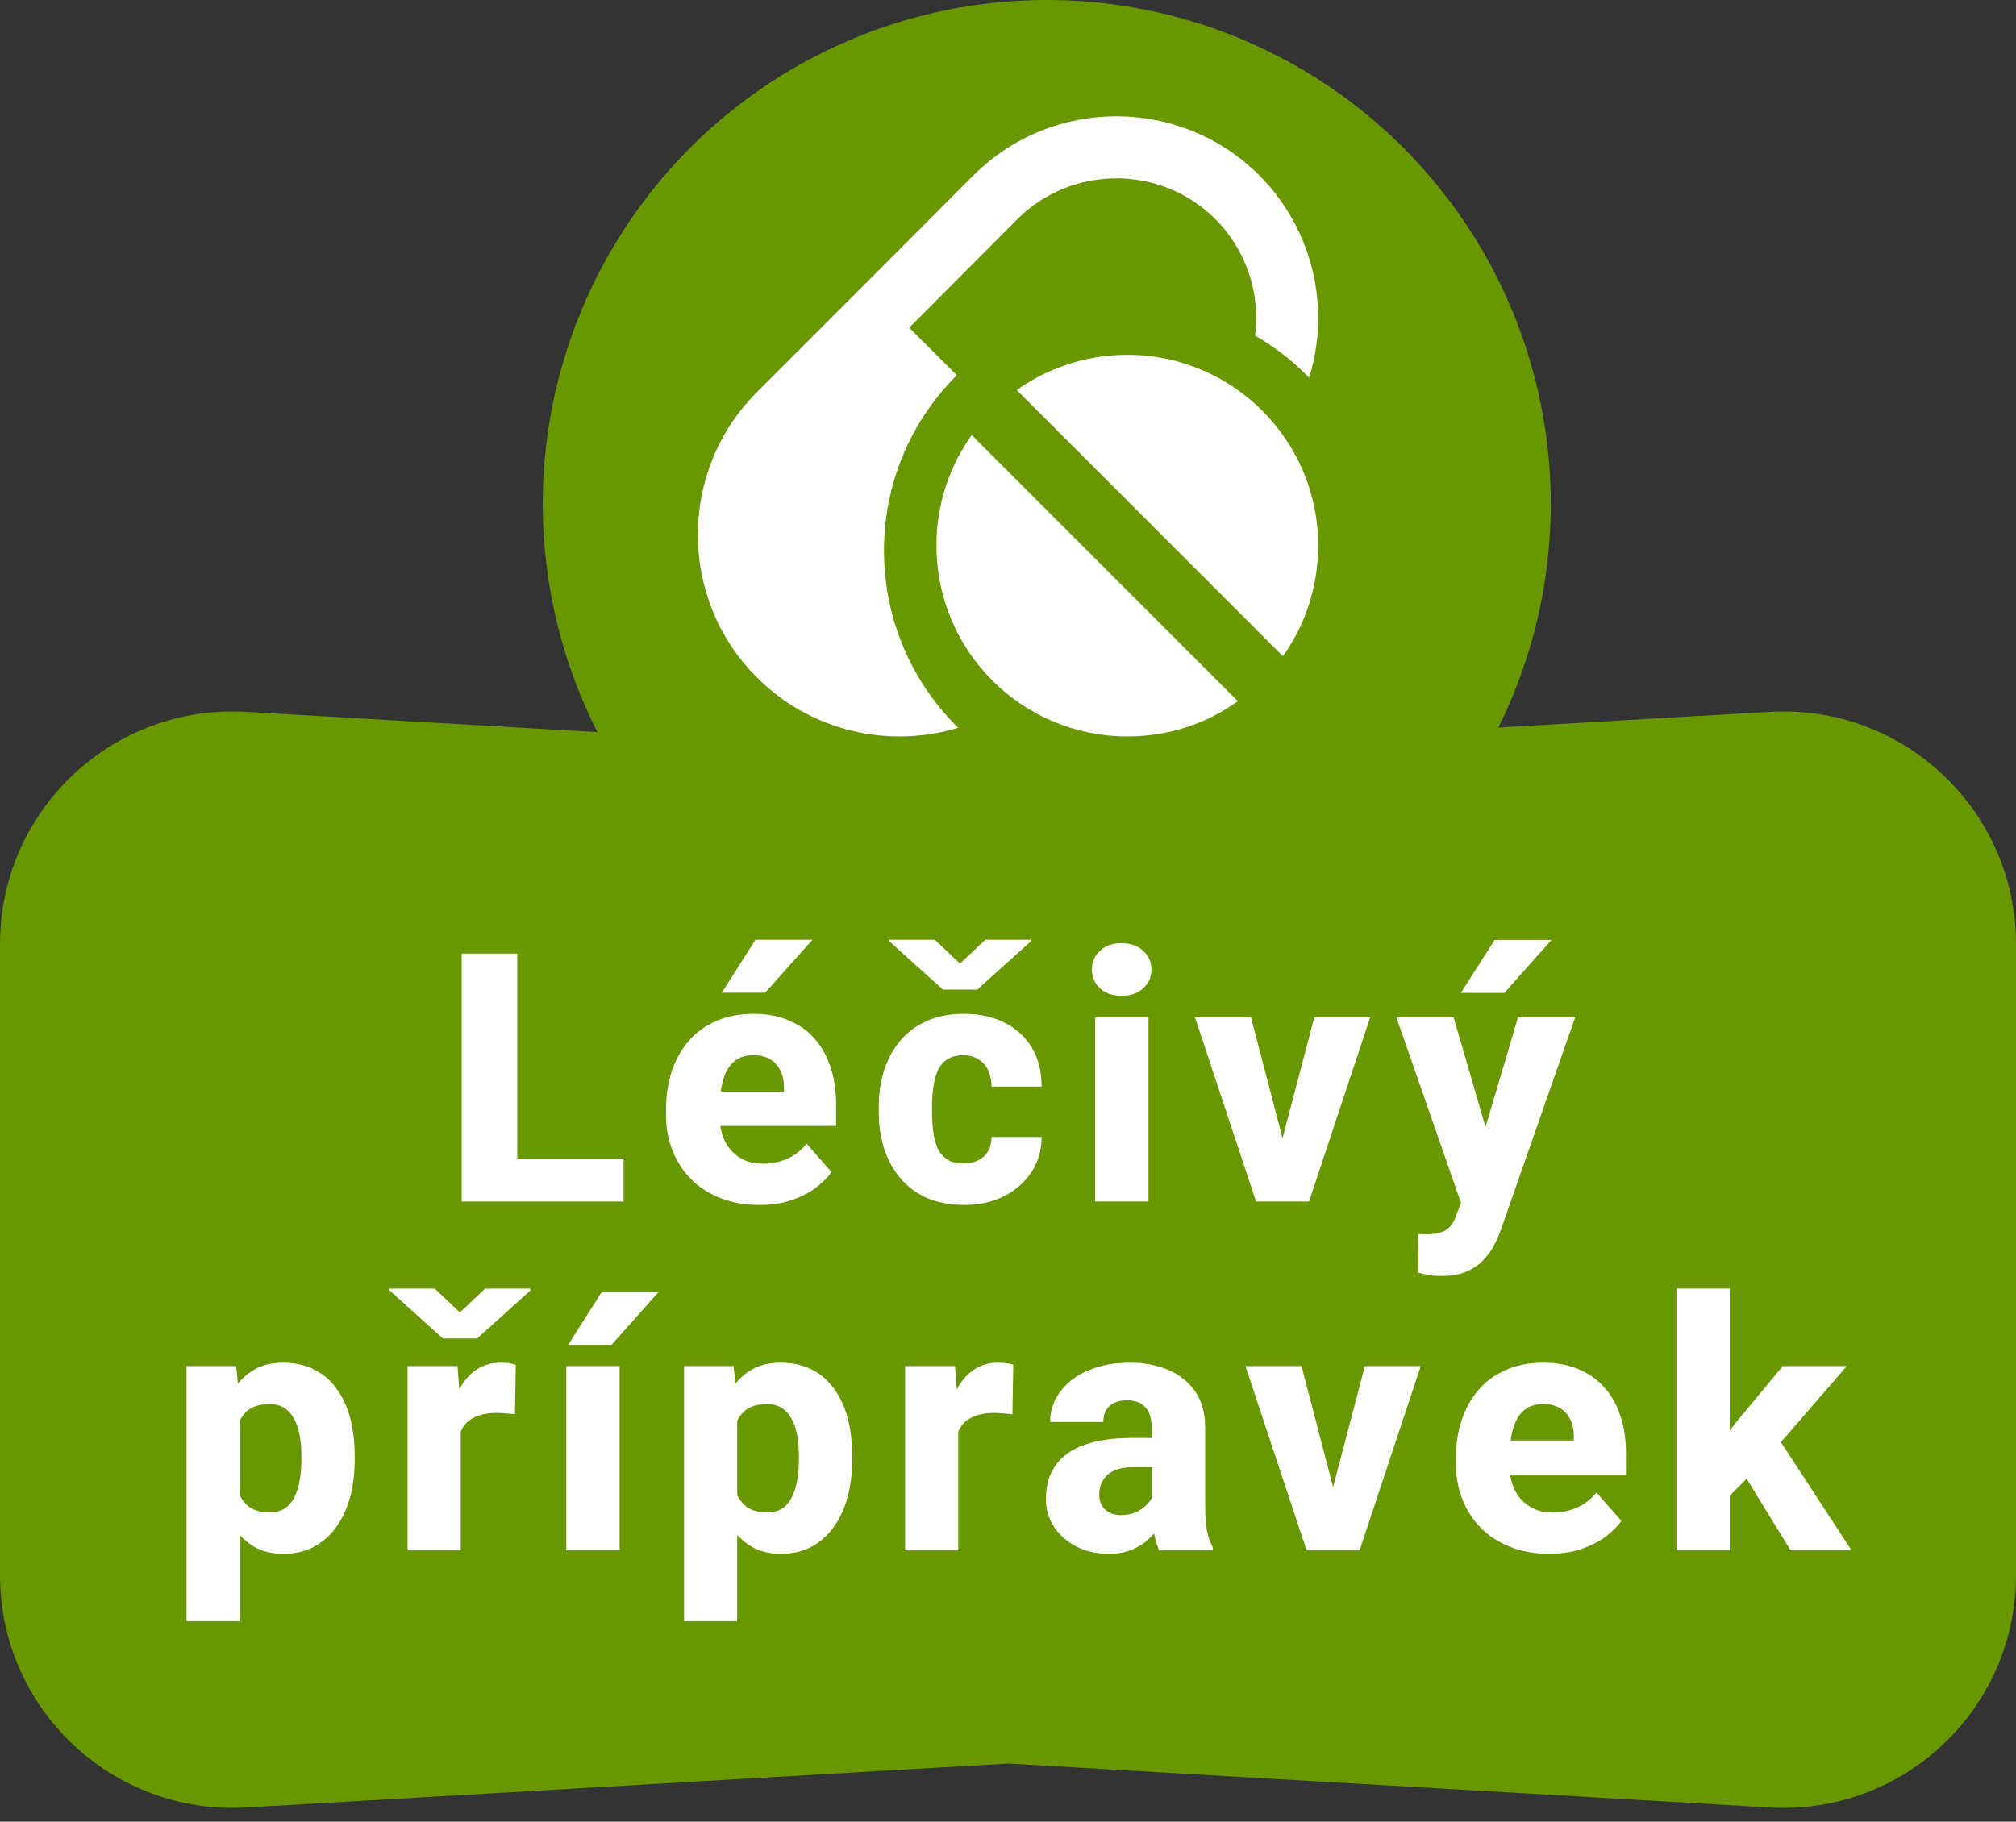
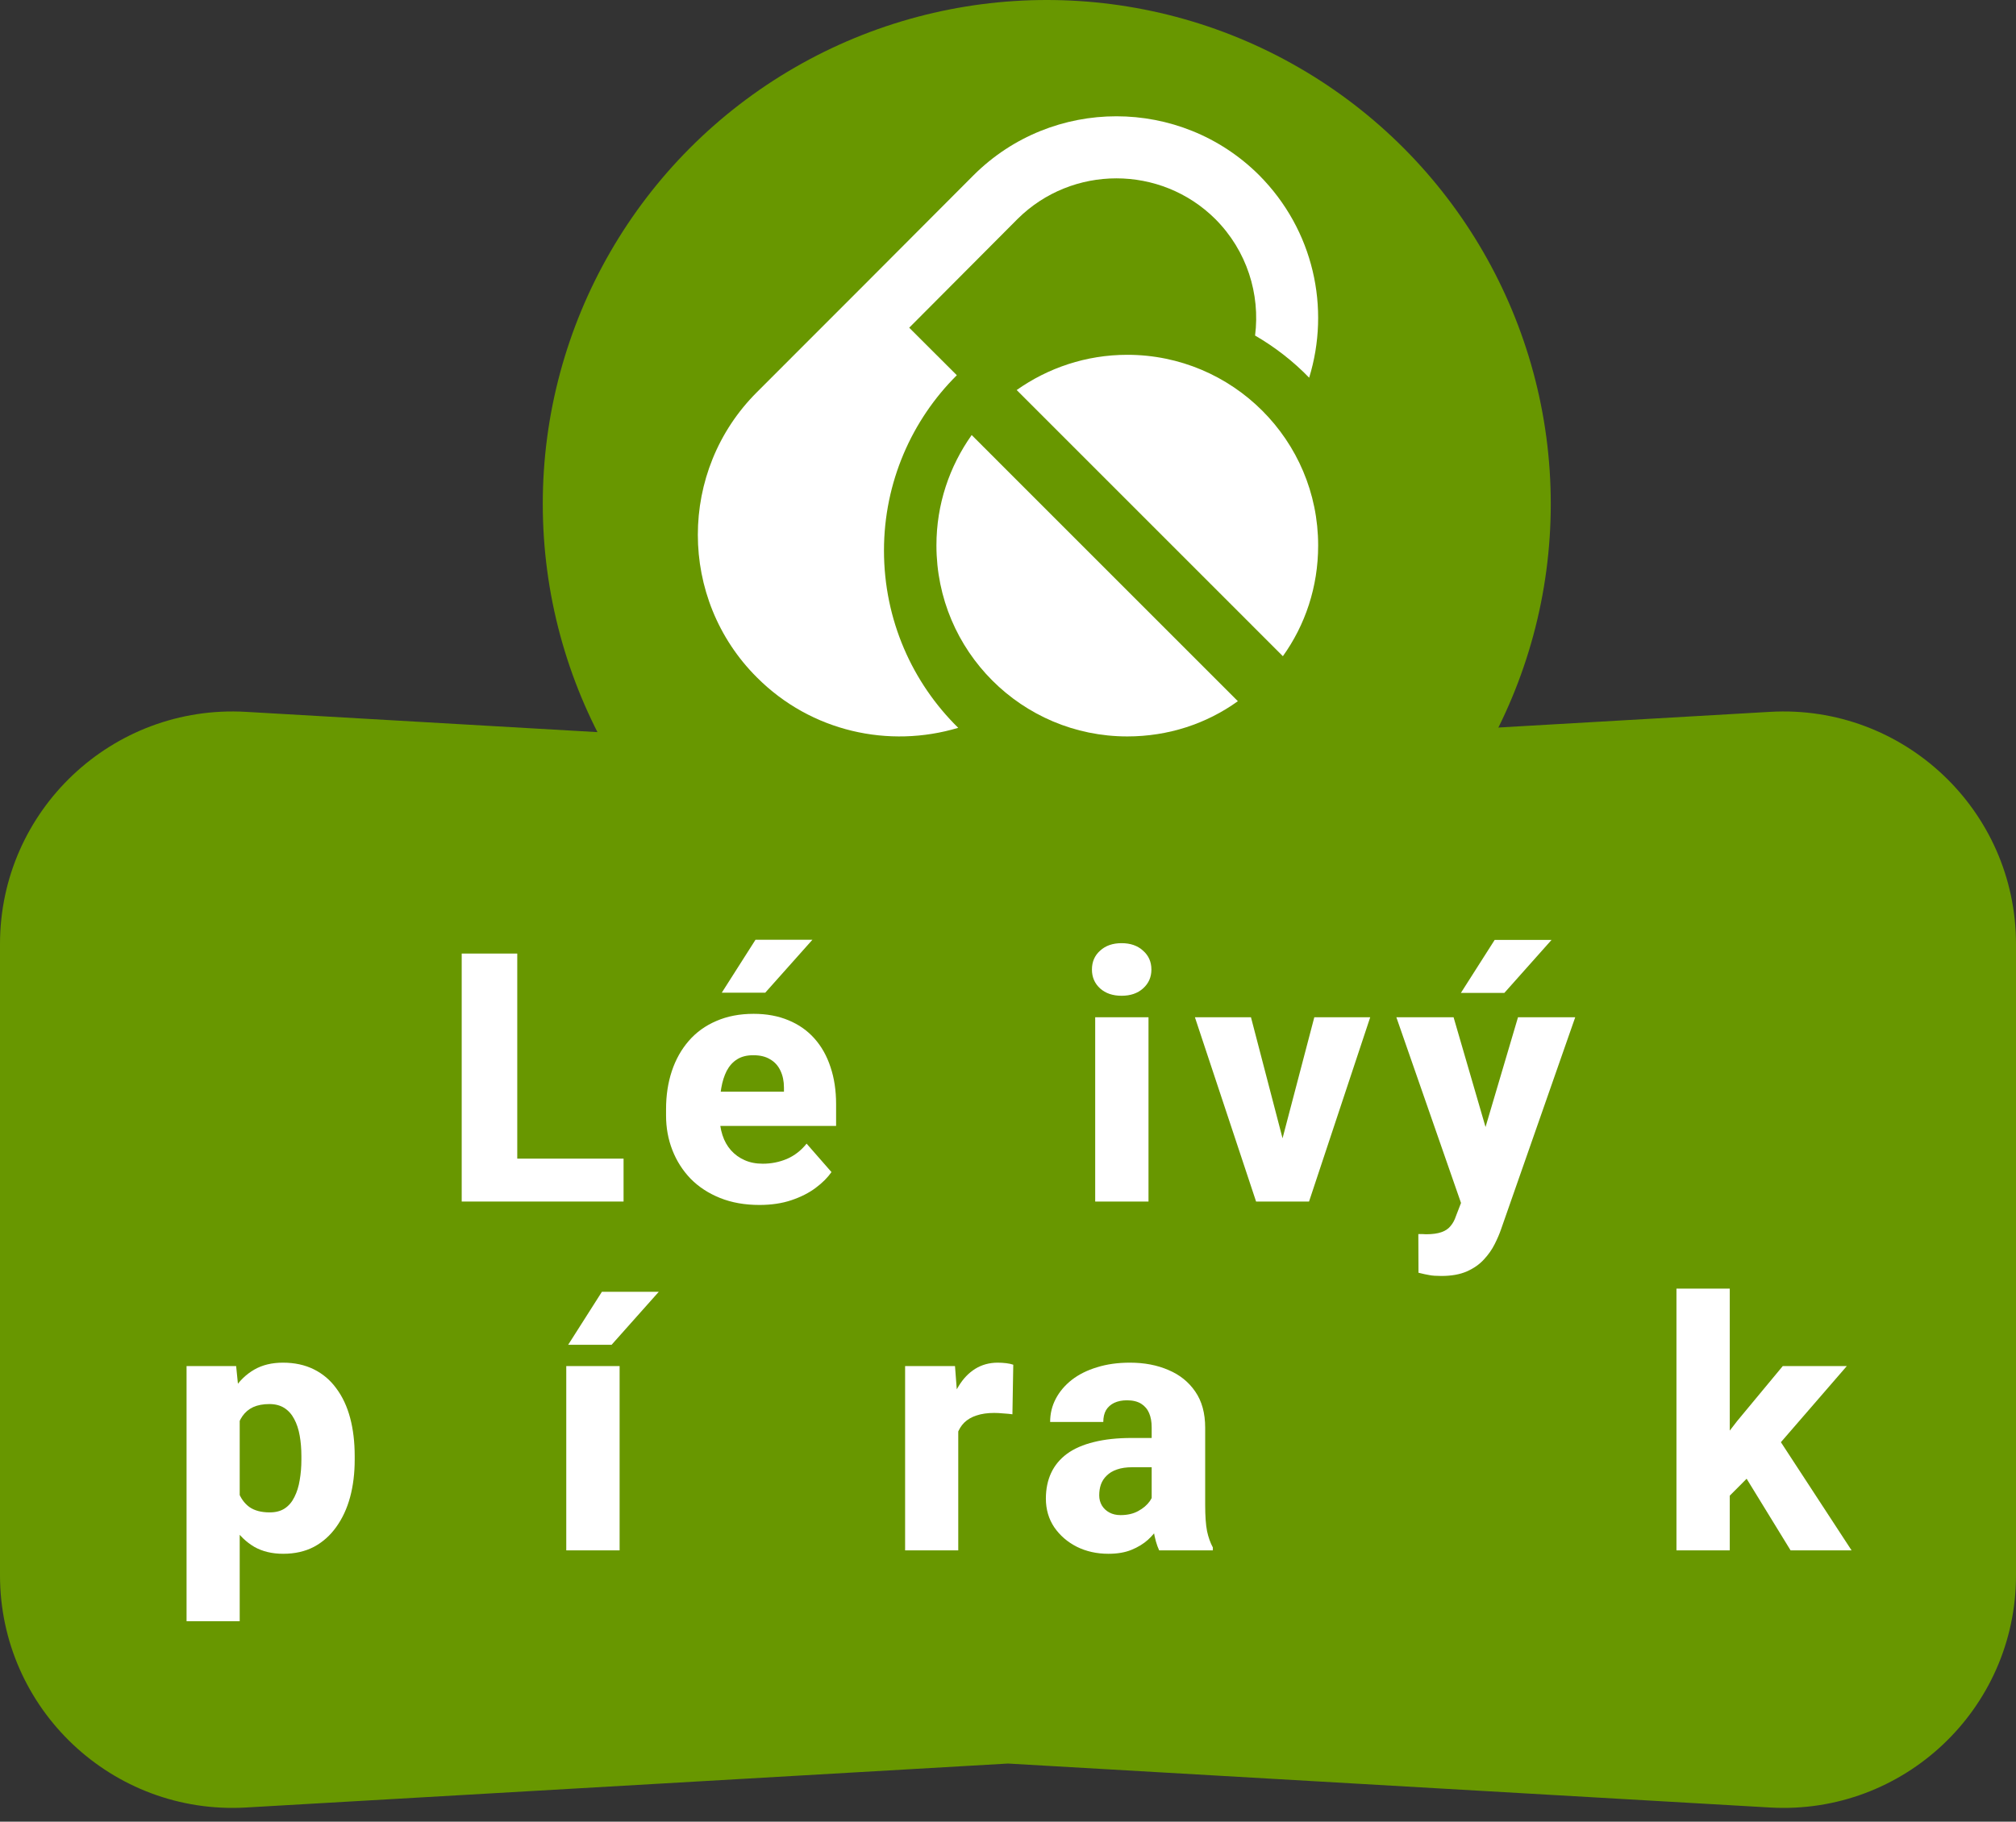
<svg xmlns="http://www.w3.org/2000/svg" width="52" height="47" viewBox="0 0 52 47" fill="none">
  <rect x="0" y="0" width="52" height="47" fill="#333333" stroke="none" />
  <circle cx="27" cy="13" r="13" fill="#689700" />
  <path fill-rule="evenodd" clip-rule="evenodd" d="M24.154 14.072C24.154 13.009 24.49 12.034 25.063 11.224L31.929 18.091C31.123 18.671 30.139 19 29.077 19C26.36 19 24.154 16.799 24.154 14.072ZM33.09 16.93L26.224 10.063C27.029 9.494 28.013 9.154 29.077 9.154C31.793 9.154 34 11.355 34 14.072C34.001 15.145 33.663 16.131 33.09 16.93Z" fill="white" />
  <path fill-rule="evenodd" clip-rule="evenodd" d="M19.523 17.477C17.492 15.451 17.492 12.144 19.524 10.118C20.752 8.892 23.882 5.757 25.114 4.519C27.146 2.494 30.445 2.494 32.477 4.519C33.888 5.938 34.319 7.953 33.768 9.745C33.356 9.319 32.886 8.955 32.373 8.657C32.508 7.591 32.166 6.471 31.346 5.65C29.939 4.252 27.653 4.252 26.246 5.65C25.633 6.269 24.543 7.357 23.452 8.455L24.68 9.681C23.52 10.833 22.801 12.444 22.801 14.203C22.801 15.995 23.533 17.616 24.716 18.778C22.938 19.312 20.927 18.885 19.523 17.477Z" fill="white" />
  <path d="M0 24.356C0 20.907 2.902 18.167 6.346 18.366L26 19.5L45.654 18.366C49.098 18.167 52 20.907 52 24.356V40.644C52 44.093 49.098 46.833 45.654 46.634L26 45.5L6.346 46.634C2.902 46.833 0 44.093 0 40.644V24.356Z" fill="#689700" />
  <path d="M16.084 29.893V31H12.854V29.893H16.084ZM13.342 24.602V31H11.909V24.602H13.342Z" fill="white" />
  <path d="M19.588 31.088C19.21 31.088 18.872 31.028 18.573 30.908C18.274 30.788 18.021 30.622 17.813 30.411C17.608 30.197 17.451 29.951 17.343 29.673C17.234 29.395 17.18 29.097 17.18 28.781V28.614C17.18 28.259 17.23 27.933 17.329 27.634C17.429 27.335 17.574 27.076 17.765 26.856C17.958 26.633 18.195 26.462 18.476 26.342C18.758 26.219 19.078 26.157 19.439 26.157C19.776 26.157 20.076 26.213 20.34 26.324C20.603 26.433 20.826 26.589 21.008 26.794C21.189 26.997 21.327 27.241 21.421 27.528C21.517 27.812 21.566 28.132 21.566 28.486V29.049H17.734V28.166H20.221V28.06C20.221 27.893 20.19 27.747 20.129 27.621C20.07 27.495 19.982 27.398 19.865 27.331C19.751 27.26 19.606 27.225 19.43 27.225C19.263 27.225 19.124 27.26 19.012 27.331C18.901 27.401 18.812 27.5 18.744 27.629C18.68 27.755 18.633 27.903 18.604 28.073C18.575 28.24 18.56 28.42 18.56 28.614V28.781C18.56 28.965 18.585 29.134 18.635 29.286C18.684 29.439 18.758 29.569 18.854 29.677C18.951 29.786 19.068 29.871 19.206 29.932C19.344 29.994 19.5 30.024 19.676 30.024C19.893 30.024 20.099 29.983 20.296 29.901C20.492 29.816 20.662 29.685 20.805 29.506L21.447 30.24C21.35 30.38 21.214 30.517 21.038 30.648C20.866 30.777 20.657 30.883 20.414 30.965C20.171 31.047 19.896 31.088 19.588 31.088ZM18.617 25.612L19.487 24.246H20.955L19.738 25.612H18.617Z" fill="white" />
-   <path d="M24.85 30.02C24.997 30.02 25.124 29.992 25.232 29.936C25.341 29.881 25.424 29.803 25.483 29.704C25.544 29.601 25.575 29.478 25.575 29.334H26.867C26.867 29.68 26.778 29.985 26.599 30.248C26.423 30.512 26.186 30.719 25.887 30.868C25.588 31.015 25.251 31.088 24.876 31.088C24.507 31.088 24.185 31.028 23.91 30.908C23.634 30.785 23.404 30.613 23.22 30.394C23.035 30.174 22.896 29.919 22.802 29.629C22.711 29.336 22.666 29.02 22.666 28.68V28.565C22.666 28.229 22.711 27.914 22.802 27.621C22.896 27.328 23.035 27.071 23.22 26.852C23.404 26.632 23.633 26.462 23.905 26.342C24.181 26.219 24.503 26.157 24.872 26.157C25.262 26.157 25.606 26.232 25.905 26.381C26.206 26.531 26.442 26.746 26.612 27.027C26.782 27.306 26.867 27.641 26.867 28.034H25.575C25.575 27.881 25.547 27.745 25.492 27.625C25.439 27.502 25.357 27.405 25.245 27.335C25.137 27.262 25.002 27.225 24.841 27.225C24.674 27.225 24.537 27.262 24.428 27.335C24.323 27.405 24.242 27.503 24.186 27.629C24.131 27.755 24.093 27.899 24.072 28.06C24.052 28.218 24.041 28.387 24.041 28.565V28.68C24.041 28.861 24.052 29.034 24.072 29.198C24.093 29.359 24.131 29.502 24.186 29.625C24.245 29.748 24.327 29.844 24.433 29.915C24.538 29.985 24.677 30.02 24.85 30.02ZM24.112 24.246L24.762 24.861L25.413 24.246H26.581V24.294L25.206 25.533H24.323L22.938 24.285V24.246H24.112Z" fill="white" />
  <path d="M29.624 26.245V31H28.249V26.245H29.624ZM28.165 25.015C28.165 24.815 28.235 24.653 28.376 24.527C28.517 24.398 28.701 24.334 28.93 24.334C29.158 24.334 29.343 24.398 29.483 24.527C29.627 24.653 29.699 24.815 29.699 25.015C29.699 25.211 29.627 25.373 29.483 25.502C29.343 25.628 29.158 25.691 28.93 25.691C28.701 25.691 28.517 25.628 28.376 25.502C28.235 25.373 28.165 25.211 28.165 25.015Z" fill="white" />
  <path d="M32.908 30.029L33.901 26.245H35.343L33.765 31H32.9L32.908 30.029ZM32.267 26.245L33.255 30.033L33.264 31H32.399L30.821 26.245H32.267Z" fill="white" />
  <path d="M37.911 30.451L39.155 26.245H40.631L38.719 31.712C38.678 31.832 38.623 31.961 38.553 32.099C38.485 32.236 38.393 32.368 38.276 32.494C38.161 32.62 38.015 32.723 37.836 32.802C37.657 32.881 37.438 32.92 37.177 32.92C37.045 32.92 36.943 32.913 36.869 32.898C36.799 32.887 36.705 32.866 36.588 32.837L36.584 31.839C36.622 31.839 36.656 31.839 36.685 31.839C36.717 31.842 36.749 31.844 36.782 31.844C36.946 31.844 37.077 31.826 37.177 31.791C37.28 31.756 37.359 31.703 37.414 31.633C37.473 31.565 37.52 31.479 37.555 31.373L37.911 30.451ZM37.493 26.245L38.478 29.629L38.645 31.084L37.718 31.132L36.017 26.245H37.493ZM37.682 25.617L38.553 24.25H40.02L38.803 25.617H37.682Z" fill="white" />
  <path d="M6.183 36.159V41.828H4.812V35.245H6.091L6.183 36.159ZM9.149 37.57V37.662C9.149 38.008 9.11 38.329 9.031 38.624C8.952 38.917 8.833 39.174 8.675 39.394C8.52 39.613 8.328 39.785 8.099 39.908C7.871 40.028 7.605 40.088 7.304 40.088C7.017 40.088 6.768 40.028 6.557 39.908C6.349 39.785 6.173 39.615 6.029 39.398C5.889 39.178 5.774 38.928 5.687 38.647C5.602 38.362 5.536 38.059 5.489 37.737V37.557C5.536 37.214 5.603 36.896 5.691 36.603C5.779 36.31 5.893 36.057 6.034 35.843C6.174 35.626 6.349 35.458 6.557 35.337C6.765 35.217 7.012 35.157 7.299 35.157C7.598 35.157 7.863 35.214 8.095 35.329C8.326 35.443 8.52 35.607 8.675 35.821C8.833 36.032 8.952 36.285 9.031 36.581C9.11 36.877 9.149 37.206 9.149 37.57ZM7.774 37.662V37.57C7.774 37.377 7.759 37.199 7.73 37.038C7.701 36.874 7.654 36.732 7.589 36.612C7.525 36.489 7.44 36.394 7.334 36.326C7.229 36.259 7.1 36.225 6.948 36.225C6.784 36.225 6.645 36.252 6.53 36.304C6.416 36.357 6.324 36.435 6.253 36.537C6.183 36.637 6.132 36.76 6.1 36.906C6.07 37.053 6.054 37.22 6.051 37.407V37.891C6.054 38.11 6.085 38.307 6.144 38.48C6.205 38.649 6.3 38.783 6.429 38.879C6.561 38.973 6.737 39.02 6.957 39.02C7.112 39.02 7.241 38.986 7.343 38.919C7.449 38.849 7.532 38.751 7.594 38.624C7.658 38.498 7.704 38.353 7.73 38.19C7.759 38.025 7.774 37.85 7.774 37.662Z" fill="white" />
-   <path d="M11.884 36.352V40H10.513V35.245H11.801L11.884 36.352ZM13.304 35.21L13.282 36.489C13.223 36.48 13.147 36.473 13.053 36.467C12.96 36.458 12.879 36.454 12.812 36.454C12.636 36.454 12.483 36.476 12.355 36.52C12.229 36.56 12.123 36.622 12.038 36.704C11.956 36.786 11.895 36.889 11.854 37.012C11.813 37.132 11.792 37.271 11.792 37.429L11.533 37.302C11.533 36.988 11.564 36.701 11.625 36.44C11.687 36.18 11.776 35.954 11.893 35.764C12.01 35.57 12.154 35.421 12.324 35.315C12.494 35.21 12.687 35.157 12.904 35.157C12.974 35.157 13.046 35.162 13.119 35.17C13.193 35.179 13.254 35.192 13.304 35.21ZM11.212 33.246L11.862 33.861L12.513 33.246H13.682V33.294L12.306 34.533H11.423L10.039 33.285V33.246H11.212Z" fill="white" />
  <path d="M15.982 35.245V40H14.606V35.245H15.982ZM14.655 34.696L15.525 33.329H16.992L15.775 34.696H14.655Z" fill="white" />
-   <path d="M19.015 36.159V41.828H17.644V35.245H18.923L19.015 36.159ZM21.982 37.57V37.662C21.982 38.008 21.942 38.329 21.863 38.624C21.784 38.917 21.665 39.174 21.507 39.394C21.352 39.613 21.16 39.785 20.931 39.908C20.703 40.028 20.438 40.088 20.136 40.088C19.849 40.088 19.6 40.028 19.389 39.908C19.181 39.785 19.005 39.615 18.862 39.398C18.721 39.178 18.607 38.928 18.519 38.647C18.434 38.362 18.368 38.059 18.321 37.737V37.557C18.368 37.214 18.435 36.896 18.523 36.603C18.611 36.31 18.725 36.057 18.866 35.843C19.007 35.626 19.181 35.458 19.389 35.337C19.597 35.217 19.845 35.157 20.132 35.157C20.43 35.157 20.696 35.214 20.927 35.329C21.159 35.443 21.352 35.607 21.507 35.821C21.665 36.032 21.784 36.285 21.863 36.581C21.942 36.877 21.982 37.206 21.982 37.57ZM20.606 37.662V37.57C20.606 37.377 20.592 37.199 20.562 37.038C20.533 36.874 20.486 36.732 20.422 36.612C20.357 36.489 20.272 36.394 20.167 36.326C20.061 36.259 19.933 36.225 19.78 36.225C19.616 36.225 19.477 36.252 19.363 36.304C19.248 36.357 19.156 36.435 19.086 36.537C19.015 36.637 18.964 36.76 18.932 36.906C18.903 37.053 18.887 37.22 18.884 37.407V37.891C18.887 38.11 18.917 38.307 18.976 38.48C19.038 38.649 19.133 38.783 19.262 38.879C19.393 38.973 19.569 39.02 19.789 39.02C19.944 39.02 20.073 38.986 20.176 38.919C20.281 38.849 20.365 38.751 20.426 38.624C20.491 38.498 20.536 38.353 20.562 38.19C20.592 38.025 20.606 37.85 20.606 37.662Z" fill="white" />
  <path d="M24.717 36.352V40H23.346V35.245H24.633L24.717 36.352ZM26.136 35.21L26.114 36.489C26.056 36.48 25.98 36.473 25.886 36.467C25.792 36.458 25.711 36.454 25.644 36.454C25.468 36.454 25.316 36.476 25.187 36.52C25.061 36.56 24.956 36.622 24.871 36.704C24.789 36.786 24.727 36.889 24.686 37.012C24.645 37.132 24.625 37.271 24.625 37.429L24.365 37.302C24.365 36.988 24.396 36.701 24.457 36.44C24.519 36.18 24.608 35.954 24.726 35.764C24.843 35.57 24.986 35.421 25.156 35.315C25.326 35.21 25.52 35.157 25.736 35.157C25.807 35.157 25.878 35.162 25.952 35.17C26.025 35.179 26.086 35.192 26.136 35.21Z" fill="white" />
  <path d="M29.706 38.866V36.827C29.706 36.684 29.684 36.56 29.64 36.458C29.596 36.355 29.527 36.275 29.434 36.216C29.34 36.158 29.218 36.128 29.069 36.128C28.943 36.128 28.833 36.15 28.739 36.194C28.648 36.238 28.578 36.301 28.528 36.383C28.482 36.465 28.458 36.566 28.458 36.687H27.087C27.087 36.473 27.135 36.273 27.232 36.089C27.329 35.904 27.466 35.742 27.645 35.601C27.827 35.46 28.044 35.352 28.296 35.276C28.547 35.197 28.83 35.157 29.144 35.157C29.516 35.157 29.847 35.22 30.137 35.346C30.43 35.469 30.661 35.655 30.831 35.904C31.001 36.15 31.086 36.461 31.086 36.836V38.827C31.086 39.114 31.102 39.339 31.134 39.503C31.169 39.665 31.219 39.805 31.284 39.925V40H29.899C29.835 39.862 29.787 39.692 29.755 39.49C29.722 39.285 29.706 39.077 29.706 38.866ZM29.878 37.1L29.886 37.855H29.205C29.053 37.855 28.921 37.874 28.81 37.913C28.701 37.951 28.613 38.003 28.546 38.071C28.479 38.135 28.429 38.211 28.397 38.299C28.367 38.384 28.353 38.478 28.353 38.581C28.353 38.677 28.376 38.765 28.423 38.844C28.47 38.92 28.534 38.98 28.616 39.024C28.698 39.068 28.794 39.09 28.902 39.09C29.081 39.09 29.233 39.055 29.359 38.985C29.488 38.915 29.587 38.83 29.658 38.73C29.728 38.627 29.763 38.532 29.763 38.444L30.093 39.016C30.04 39.133 29.976 39.254 29.899 39.38C29.823 39.503 29.727 39.619 29.61 39.727C29.492 39.833 29.35 39.919 29.183 39.987C29.019 40.054 28.821 40.088 28.59 40.088C28.291 40.088 28.02 40.028 27.777 39.908C27.534 39.785 27.339 39.616 27.192 39.402C27.049 39.188 26.977 38.942 26.977 38.664C26.977 38.415 27.023 38.194 27.113 38.001C27.204 37.807 27.34 37.643 27.522 37.508C27.707 37.373 27.938 37.273 28.216 37.205C28.495 37.135 28.82 37.1 29.192 37.1H29.878Z" fill="white" />
-   <path d="M34.212 39.029L35.205 35.245H36.647L35.069 40H34.203L34.212 39.029ZM33.571 35.245L34.559 39.033L34.568 40H33.702L32.125 35.245H33.571Z" fill="white" />
-   <path d="M39.962 40.088C39.584 40.088 39.245 40.028 38.947 39.908C38.648 39.788 38.394 39.622 38.186 39.411C37.981 39.197 37.825 38.951 37.716 38.673C37.608 38.395 37.554 38.097 37.554 37.781V37.614C37.554 37.259 37.603 36.933 37.703 36.634C37.803 36.335 37.948 36.076 38.138 35.856C38.331 35.633 38.569 35.462 38.85 35.342C39.131 35.219 39.452 35.157 39.812 35.157C40.149 35.157 40.45 35.213 40.713 35.324C40.977 35.433 41.2 35.589 41.381 35.794C41.563 35.997 41.7 36.241 41.794 36.528C41.891 36.812 41.939 37.132 41.939 37.486V38.049H38.107V37.166H40.595V37.06C40.595 36.893 40.564 36.747 40.502 36.621C40.444 36.495 40.356 36.398 40.239 36.331C40.124 36.26 39.979 36.225 39.804 36.225C39.637 36.225 39.497 36.26 39.386 36.331C39.275 36.401 39.185 36.501 39.118 36.629C39.054 36.755 39.007 36.903 38.977 37.073C38.948 37.24 38.933 37.42 38.933 37.614V37.781C38.933 37.965 38.958 38.134 39.008 38.286C39.058 38.438 39.131 38.569 39.228 38.677C39.325 38.786 39.442 38.871 39.579 38.932C39.717 38.994 39.874 39.024 40.05 39.024C40.266 39.024 40.473 38.983 40.669 38.901C40.866 38.816 41.035 38.685 41.179 38.506L41.821 39.24C41.724 39.38 41.588 39.517 41.412 39.648C41.239 39.777 41.031 39.883 40.788 39.965C40.545 40.047 40.269 40.088 39.962 40.088Z" fill="white" />
  <path d="M44.617 33.246V40H43.242V33.246H44.617ZM47.636 35.245L45.566 37.636L44.472 38.734L43.923 37.807L44.81 36.66L45.984 35.245H47.636ZM46.186 40L44.846 37.816L45.83 37.047L47.759 40H46.186Z" fill="white" />
</svg>